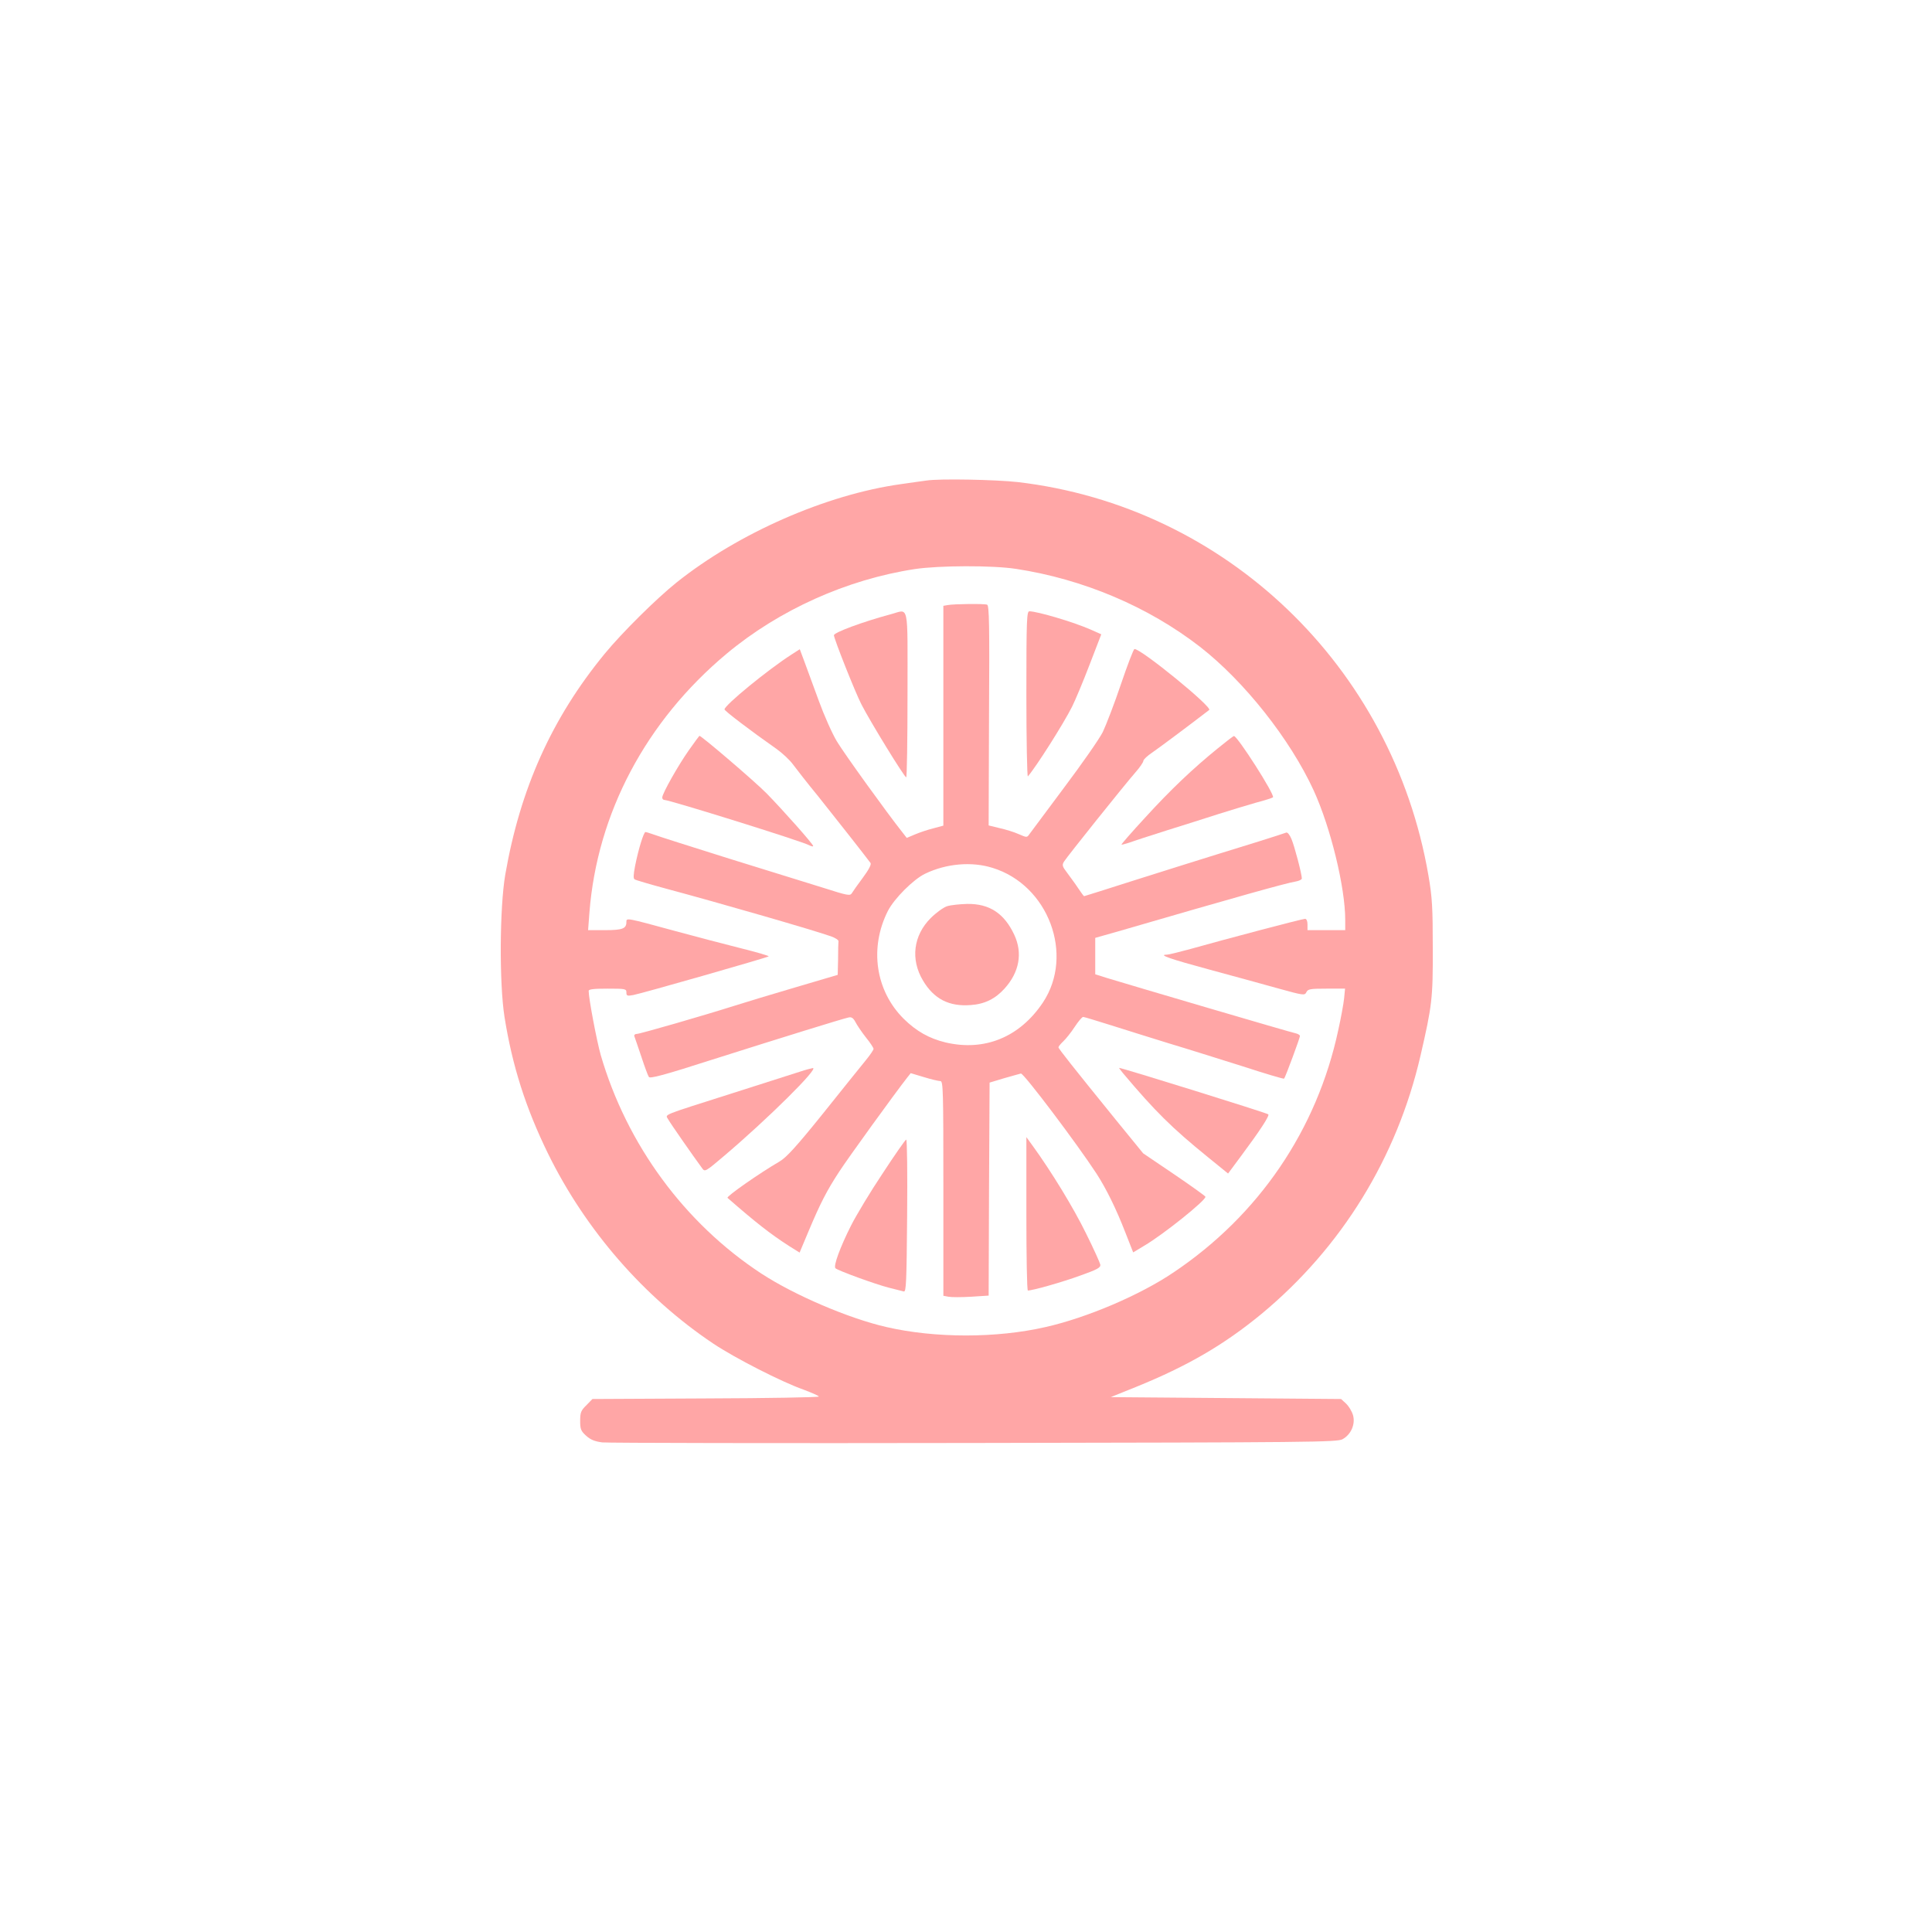
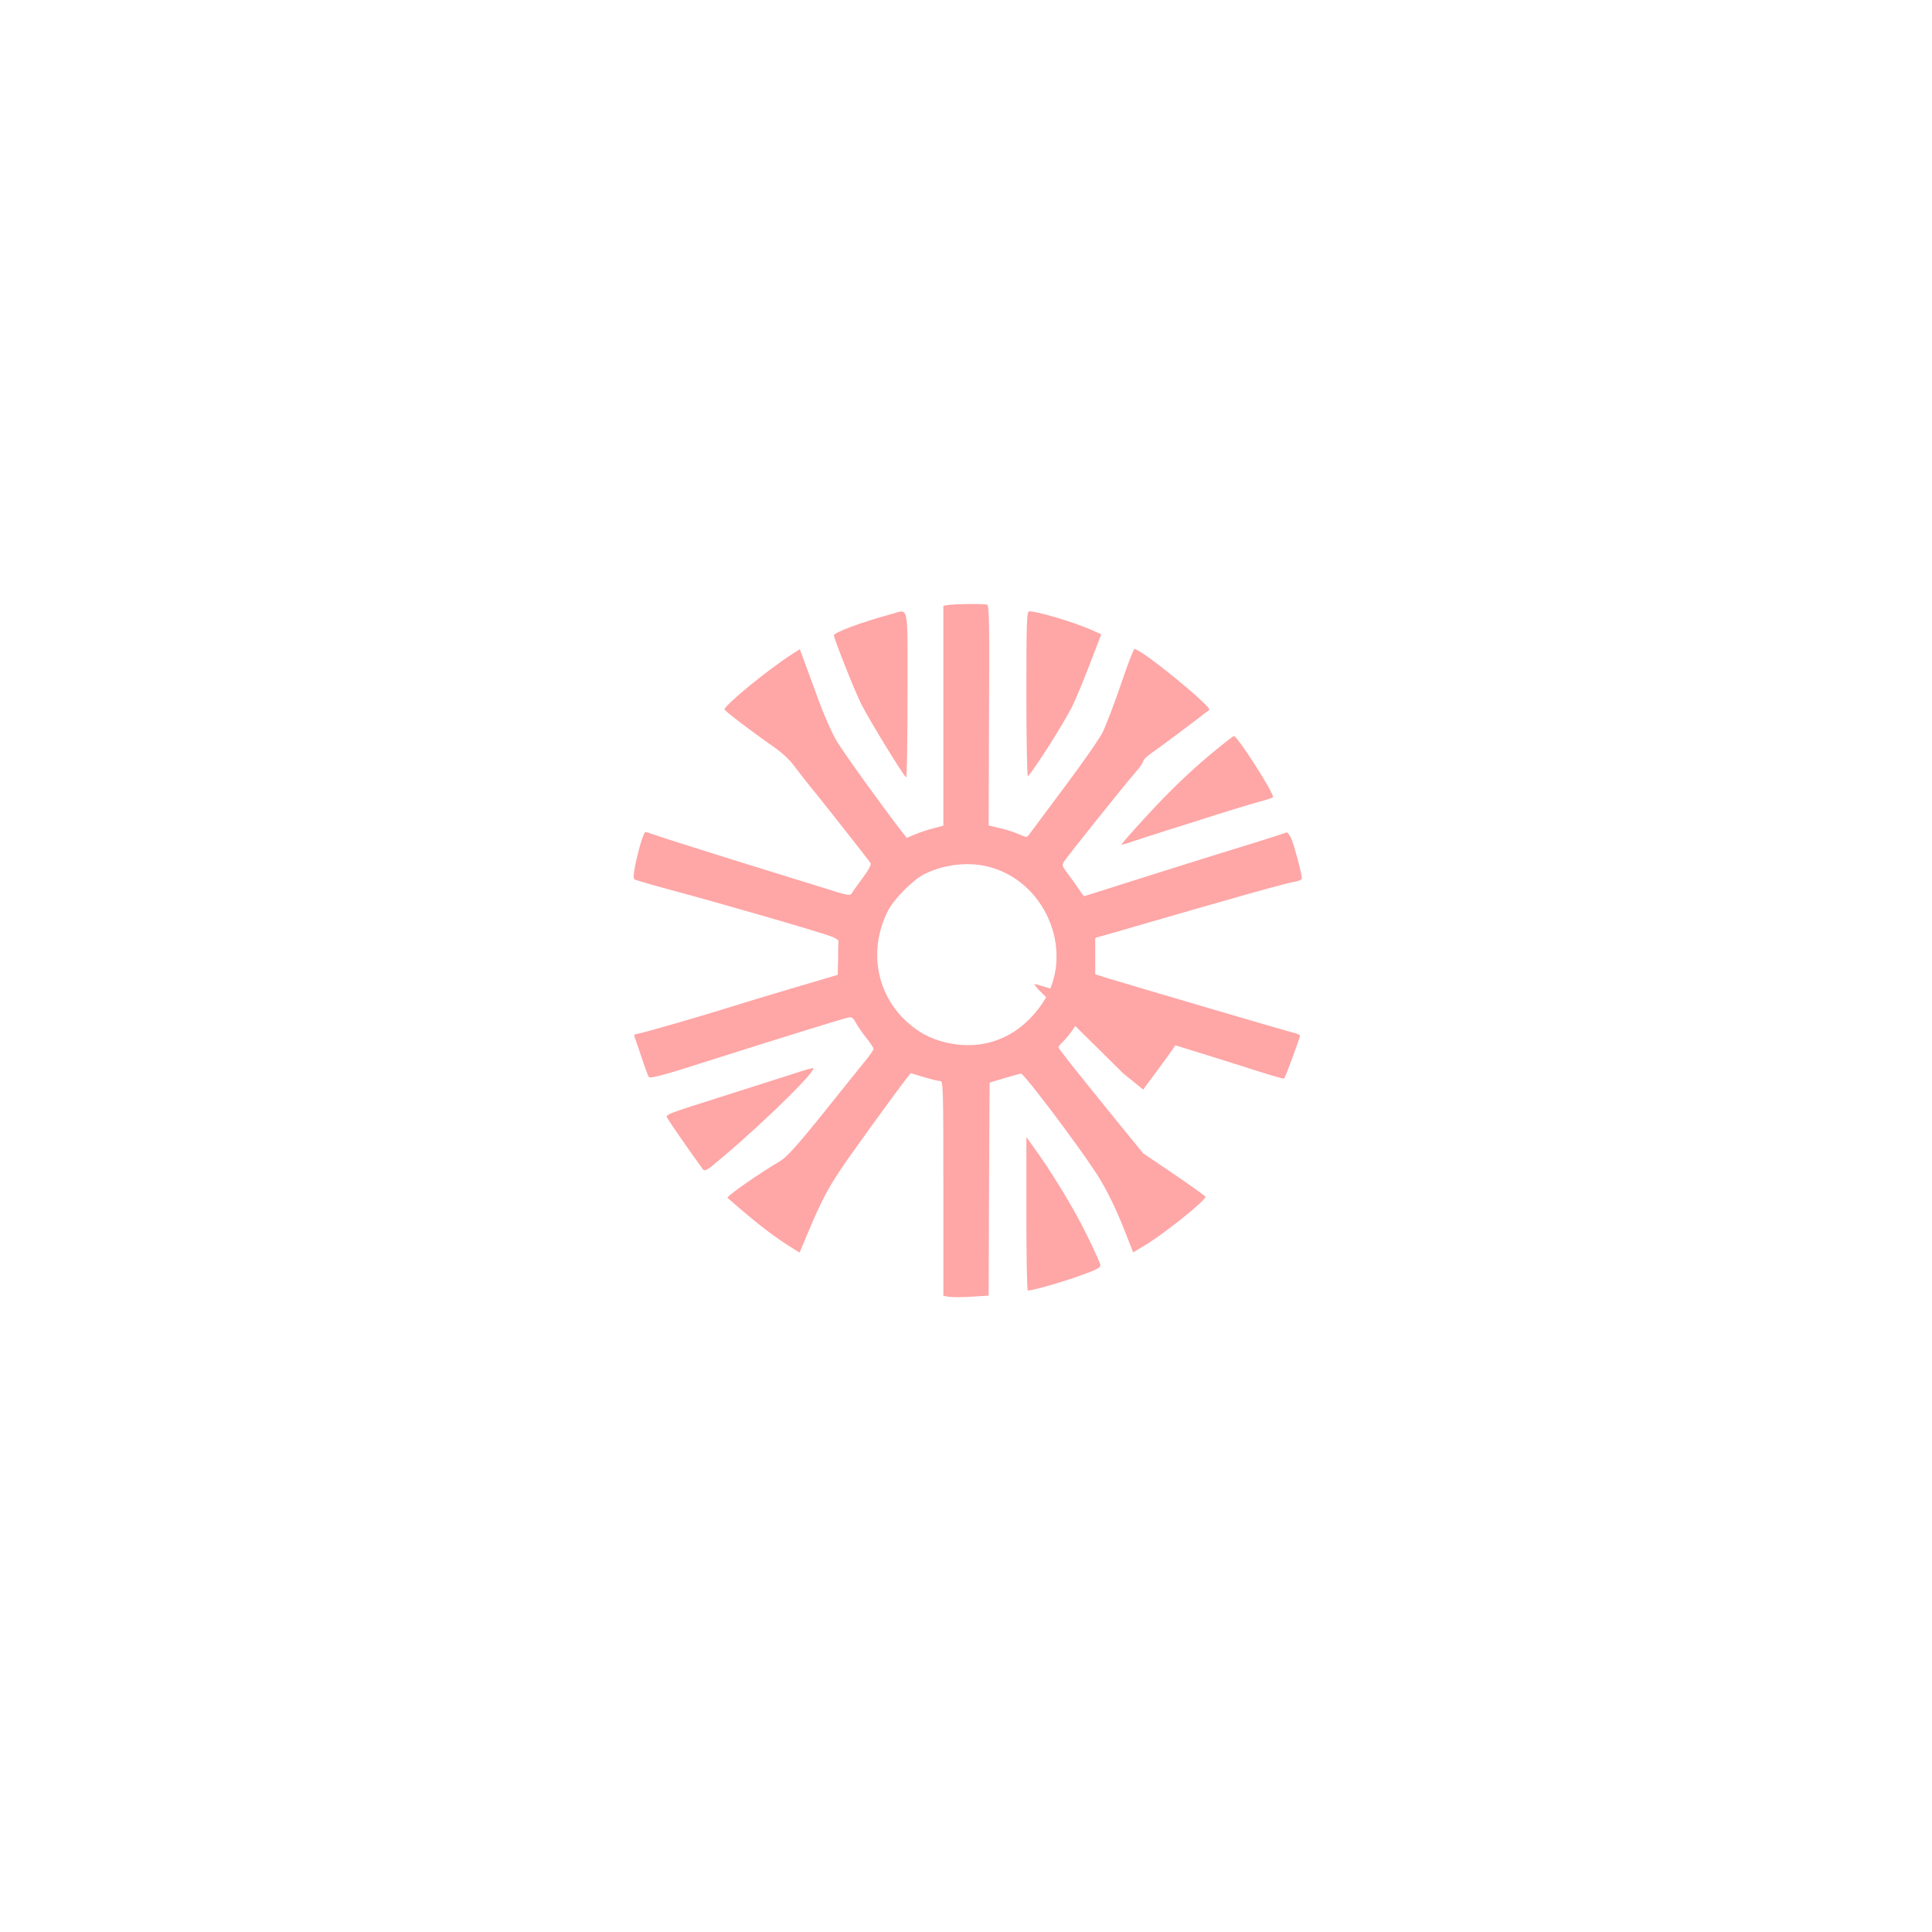
<svg xmlns="http://www.w3.org/2000/svg" version="1.0" width="1024pt" height="1024pt" viewBox="0 0 1024 1024" preserveAspectRatio="xMidYMid meet">
  <g transform="translate(0,1024) scale(0.1,-0.1)" fill="#ffa6a6" stroke="none">
-     <path d="M4910 7693 c-14 -2 -74 -10 -135 -19 -395 -55 -861 -259 -1190 -522 -106 -85 -288 -265 -380 -377 -280 -341 -448 -715 -527 -1171 -30 -175 -32 -577 -4 -754 41 -258 112 -482 231 -725 199 -405 509 -761 875 -1006 115 -77 364 -204 478 -244 45 -17 82 -33 82 -37 0 -4 -270 -9 -600 -10 l-600 -3 -32 -33 c-29 -28 -33 -39 -33 -83 0 -44 4 -54 32 -79 23 -21 46 -30 85 -35 29 -3 917 -5 1973 -3 1788 3 1922 4 1951 20 45 25 69 80 55 128 -6 20 -22 47 -37 61 l-26 24 -610 5 -611 5 134 54 c274 111 467 224 664 386 426 353 719 829 844 1370 61 265 66 301 65 570 0 215 -3 269 -23 385 -190 1108 -1075 1956 -2177 2085 -116 13 -418 19 -484 8z m474 -468 c356 -54 701 -200 976 -413 235 -183 478 -490 603 -762 90 -197 167 -514 167 -686 l0 -54 -100 0 -100 0 0 30 c0 18 -5 30 -13 30 -14 0 -424 -108 -608 -160 -59 -16 -115 -30 -125 -30 -48 0 19 -23 226 -79 124 -34 288 -78 365 -100 134 -37 140 -38 149 -20 8 17 21 19 107 19 l98 0 -5 -52 c-3 -29 -17 -105 -31 -168 -113 -528 -421 -981 -873 -1284 -177 -120 -461 -241 -680 -290 -258 -59 -583 -59 -840 0 -199 45 -489 169 -665 284 -407 267 -713 684 -851 1158 -21 74 -64 300 -64 340 0 9 27 12 100 12 94 0 100 -1 100 -20 0 -18 4 -20 36 -14 45 8 712 199 718 205 3 3 -63 22 -147 43 -84 21 -240 62 -347 91 -264 72 -260 71 -260 48 0 -35 -21 -43 -113 -43 l-90 0 7 93 c41 526 299 1014 727 1372 278 232 637 394 999 449 128 19 409 20 534 1z" />
    <path d="M5023 7033 l-23 -4 0 -583 0 -582 -52 -14 c-29 -7 -73 -22 -97 -32 l-45 -19 -25 32 c-75 94 -306 414 -345 479 -25 41 -68 138 -96 215 -28 77 -62 170 -76 207 l-25 67 -42 -27 c-128 -82 -357 -270 -357 -292 0 -8 145 -118 275 -209 32 -23 72 -60 89 -84 17 -23 76 -99 132 -167 88 -110 253 -320 278 -354 5 -8 -9 -35 -40 -77 -27 -36 -53 -73 -59 -83 -9 -15 -22 -13 -150 28 -77 24 -302 94 -500 155 -198 62 -377 119 -398 127 -20 7 -41 14 -46 14 -9 0 -37 -89 -55 -180 -9 -47 -10 -67 -2 -71 6 -4 81 -26 166 -49 298 -80 785 -221 875 -253 22 -8 40 -19 39 -26 -1 -6 -2 -49 -2 -94 l-2 -84 -227 -67 c-126 -37 -268 -80 -318 -96 -167 -53 -503 -150 -520 -150 -10 0 -15 -6 -13 -12 3 -7 19 -56 37 -108 17 -52 35 -101 40 -108 6 -10 79 9 337 92 369 117 688 216 721 223 16 4 25 -2 37 -24 8 -16 33 -53 55 -81 23 -28 41 -56 41 -61 0 -6 -19 -34 -43 -63 -24 -29 -125 -155 -225 -280 -140 -174 -194 -233 -230 -254 -105 -61 -284 -186 -276 -193 150 -131 228 -192 326 -255 l56 -35 47 112 c63 150 97 216 163 317 46 71 297 418 360 498 l19 24 70 -21 c39 -12 78 -21 87 -21 15 0 16 -48 16 -569 l0 -569 27 -5 c15 -3 69 -3 120 0 l93 6 2 565 3 564 80 24 c44 13 83 23 86 24 16 1 298 -373 401 -531 51 -79 103 -184 152 -310 l42 -107 58 35 c101 59 329 242 325 260 -1 4 -76 58 -166 119 l-164 111 -146 179 c-227 280 -303 376 -303 383 0 4 11 18 25 31 15 14 42 48 61 77 19 29 39 53 45 53 5 0 71 -20 147 -44 75 -24 214 -67 307 -96 94 -28 268 -83 389 -121 120 -39 220 -69 222 -66 6 5 84 216 84 226 0 5 -10 11 -22 14 -23 4 -889 259 -1003 294 l-60 19 0 96 0 97 120 34 c646 188 887 255 939 264 20 3 36 11 36 17 0 23 -39 172 -55 209 -9 22 -21 37 -28 34 -33 -12 -221 -71 -372 -117 -93 -29 -288 -90 -433 -136 -144 -46 -264 -84 -266 -84 -2 0 -16 19 -32 43 -15 23 -42 59 -58 81 -26 34 -28 41 -16 60 16 26 317 402 377 471 24 27 43 55 43 62 0 7 21 27 48 45 35 24 196 144 301 225 19 14 -359 323 -396 323 -5 0 -37 -84 -72 -187 -35 -104 -79 -217 -96 -253 -18 -36 -110 -168 -204 -293 -93 -125 -177 -237 -184 -247 -14 -20 -14 -20 -58 -1 -24 11 -70 25 -102 32 l-57 14 2 582 c3 478 1 584 -10 588 -16 6 -176 4 -209 -2z m238 -1393 c296 -91 434 -461 267 -713 -123 -184 -309 -261 -517 -212 -86 21 -154 59 -221 125 -150 149 -183 376 -84 572 34 66 135 167 197 197 112 54 247 66 358 31z" />
-     <path d="M5020 5437 c-19 -6 -58 -34 -87 -63 -92 -92 -108 -219 -41 -331 58 -98 139 -139 253 -130 74 5 130 33 179 87 79 87 97 189 52 285 -53 114 -132 166 -250 164 -39 -1 -87 -6 -106 -12z" />
    <path d="M4720 6984 c-145 -39 -300 -96 -300 -111 0 -18 112 -301 146 -367 46 -90 227 -385 237 -386 4 0 7 198 7 440 0 499 10 450 -90 424z" />
    <path d="M5440 6558 c0 -243 4 -438 8 -433 44 51 187 276 234 369 17 34 59 134 93 223 l62 161 -56 25 c-88 39 -283 97 -325 97 -14 0 -16 -43 -16 -442z" />
-     <path d="M3652 6265 c-56 -79 -142 -231 -142 -252 0 -7 5 -13 12 -13 27 0 730 -219 767 -240 12 -6 21 -8 21 -4 0 10 -159 189 -247 279 -62 63 -346 306 -356 305 -1 0 -26 -34 -55 -75z" />
    <path d="M6455 6274 c-132 -107 -251 -220 -386 -368 -71 -77 -127 -141 -125 -143 1 -1 20 4 42 11 21 8 111 37 199 65 88 27 212 67 275 87 63 20 153 47 198 60 46 12 86 25 89 28 12 12 -189 326 -207 325 -3 0 -41 -29 -85 -65z" />
    <path d="M4240 4560 c-30 -10 -191 -61 -357 -114 -387 -123 -356 -111 -342 -138 10 -19 134 -197 182 -262 13 -18 19 -14 112 65 234 198 509 471 473 468 -7 -1 -38 -9 -68 -19z" />
-     <path d="M5952 4552 c169 -201 260 -291 450 -445 l107 -87 69 93 c99 133 153 215 144 221 -16 10 -772 245 -790 246 -2 0 7 -12 20 -28z" />
+     <path d="M5952 4552 l107 -87 69 93 c99 133 153 215 144 221 -16 10 -772 245 -790 246 -2 0 7 -12 20 -28z" />
    <path d="M5440 3807 c0 -224 3 -407 8 -407 26 0 184 45 277 79 90 32 109 42 107 58 -2 10 -36 86 -77 168 -64 131 -182 325 -283 464 l-32 44 0 -406z" />
-     <path d="M4679 4022 c-65 -97 -140 -222 -168 -277 -57 -113 -95 -215 -83 -227 12 -12 212 -85 283 -103 35 -9 71 -18 79 -20 13 -4 15 46 18 400 2 223 0 405 -5 405 -4 0 -60 -80 -124 -178z" />
  </g>
</svg>